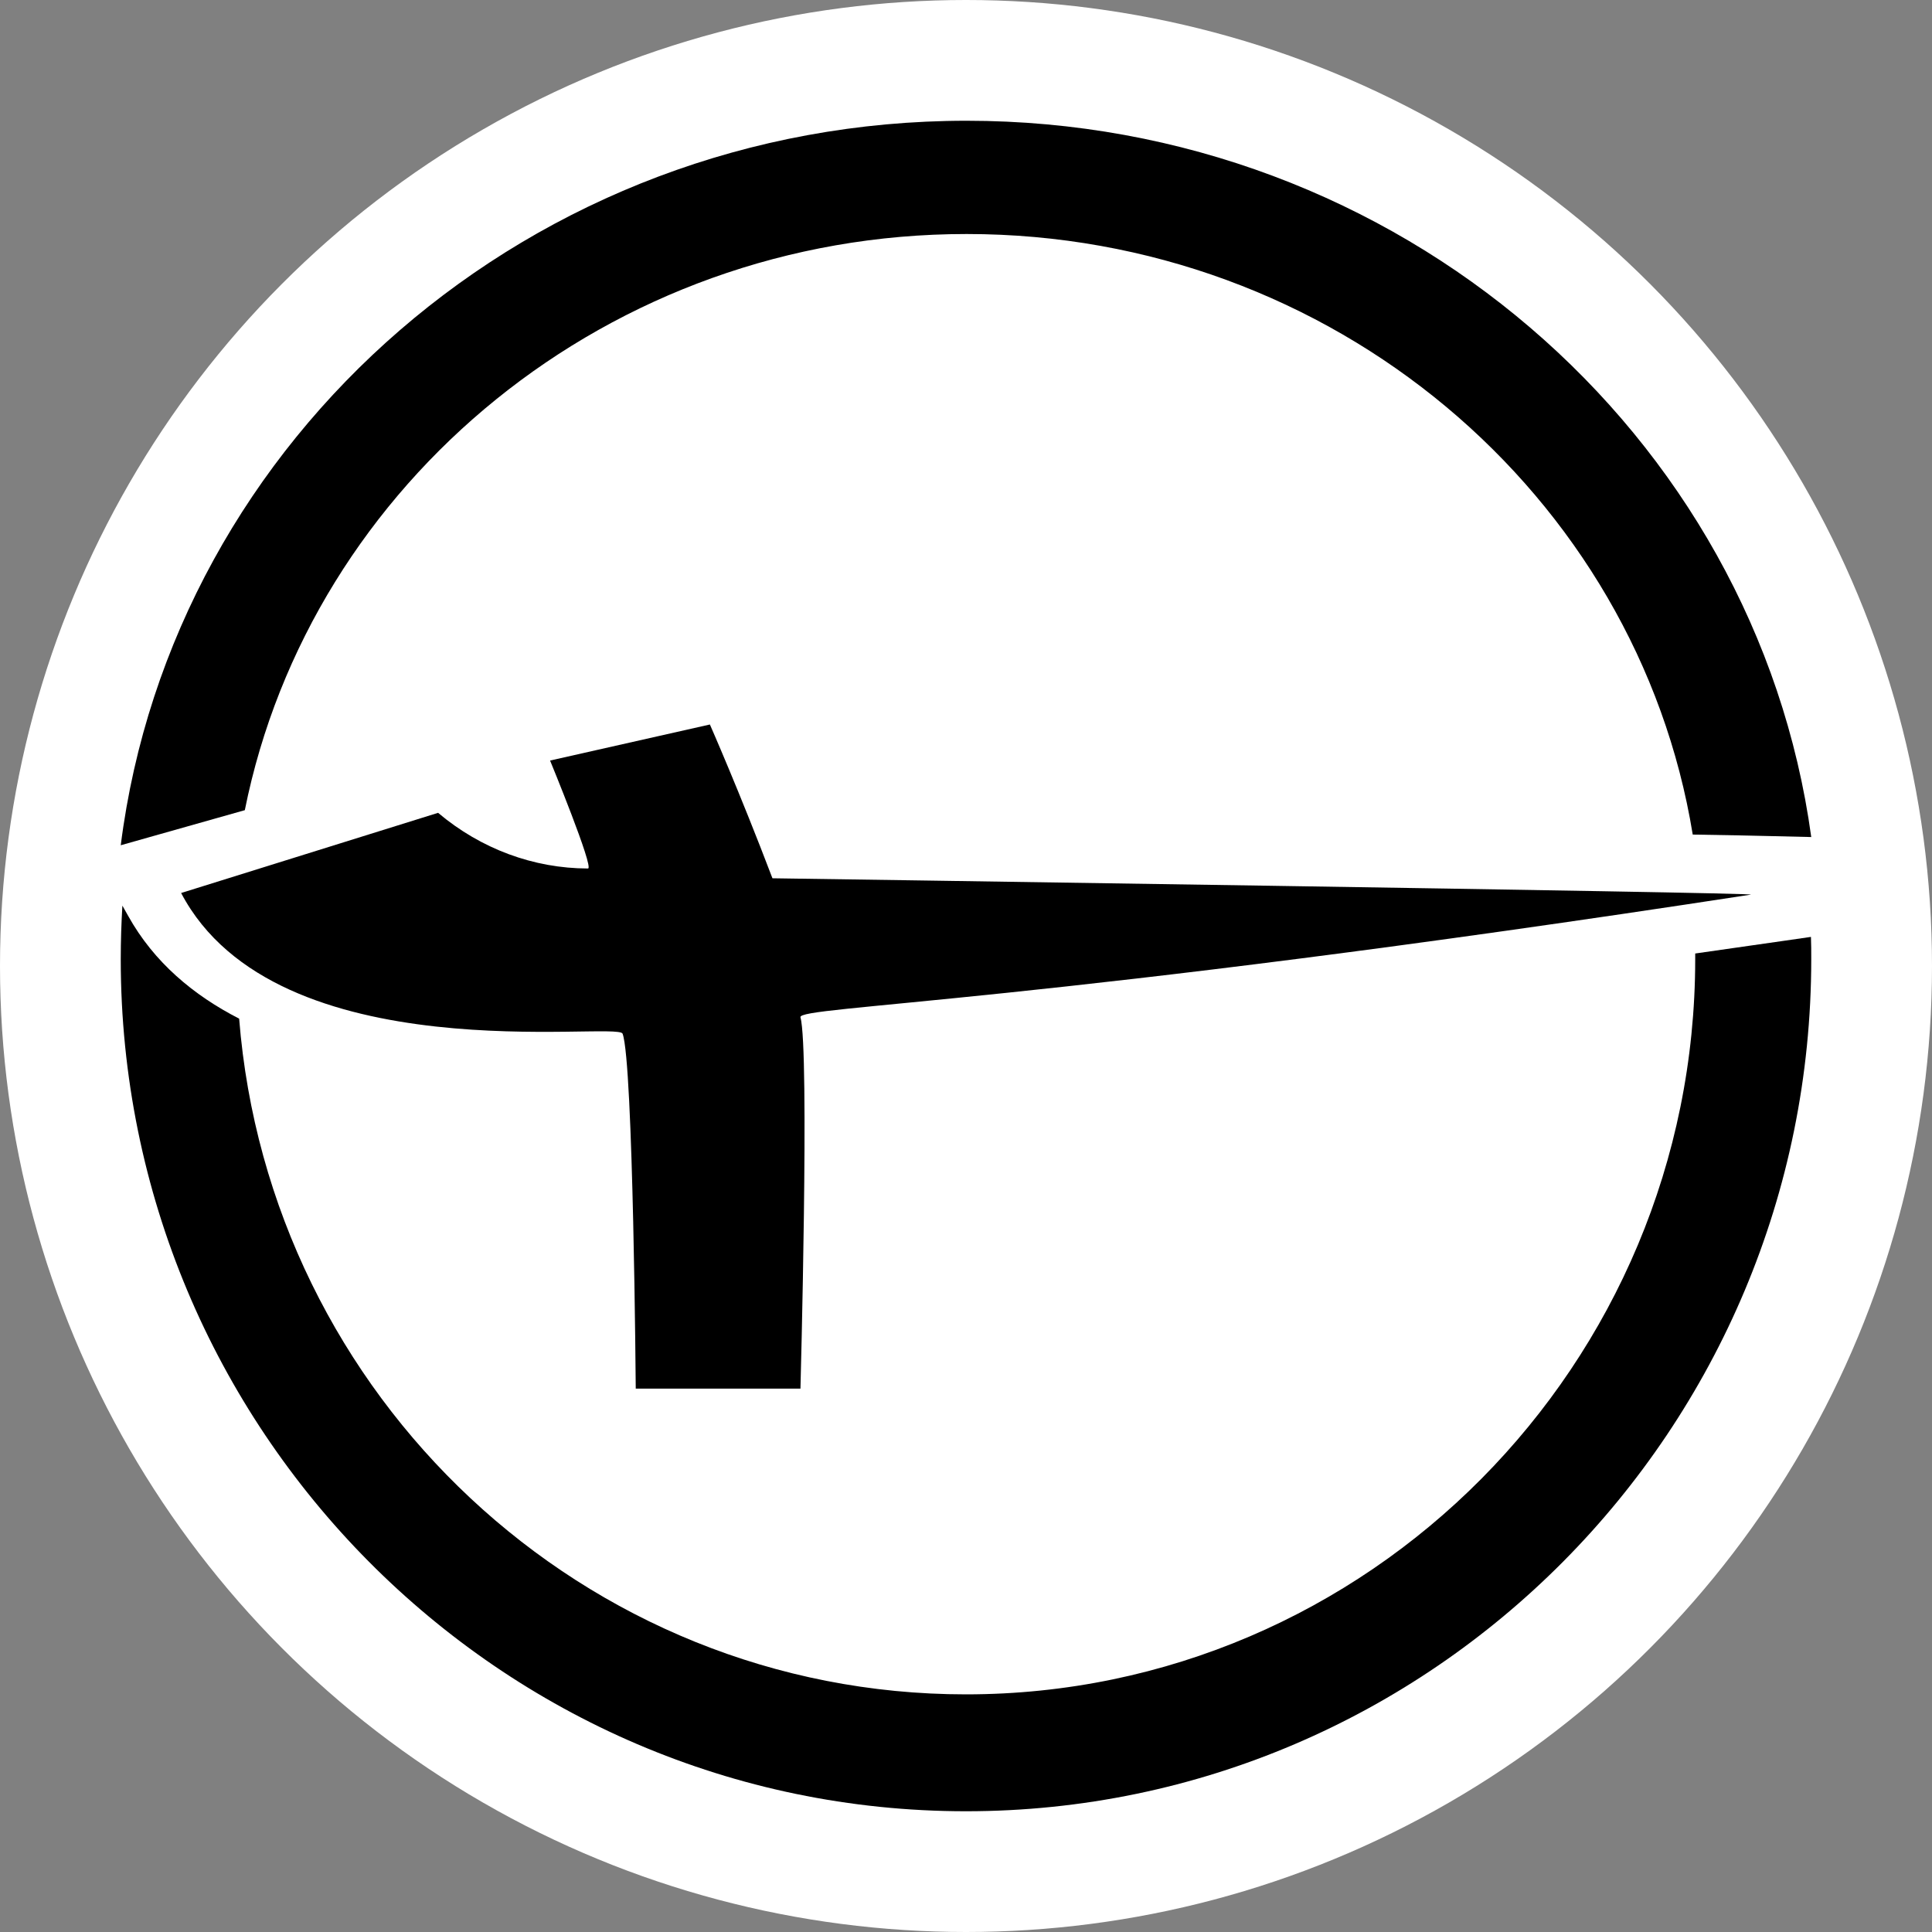
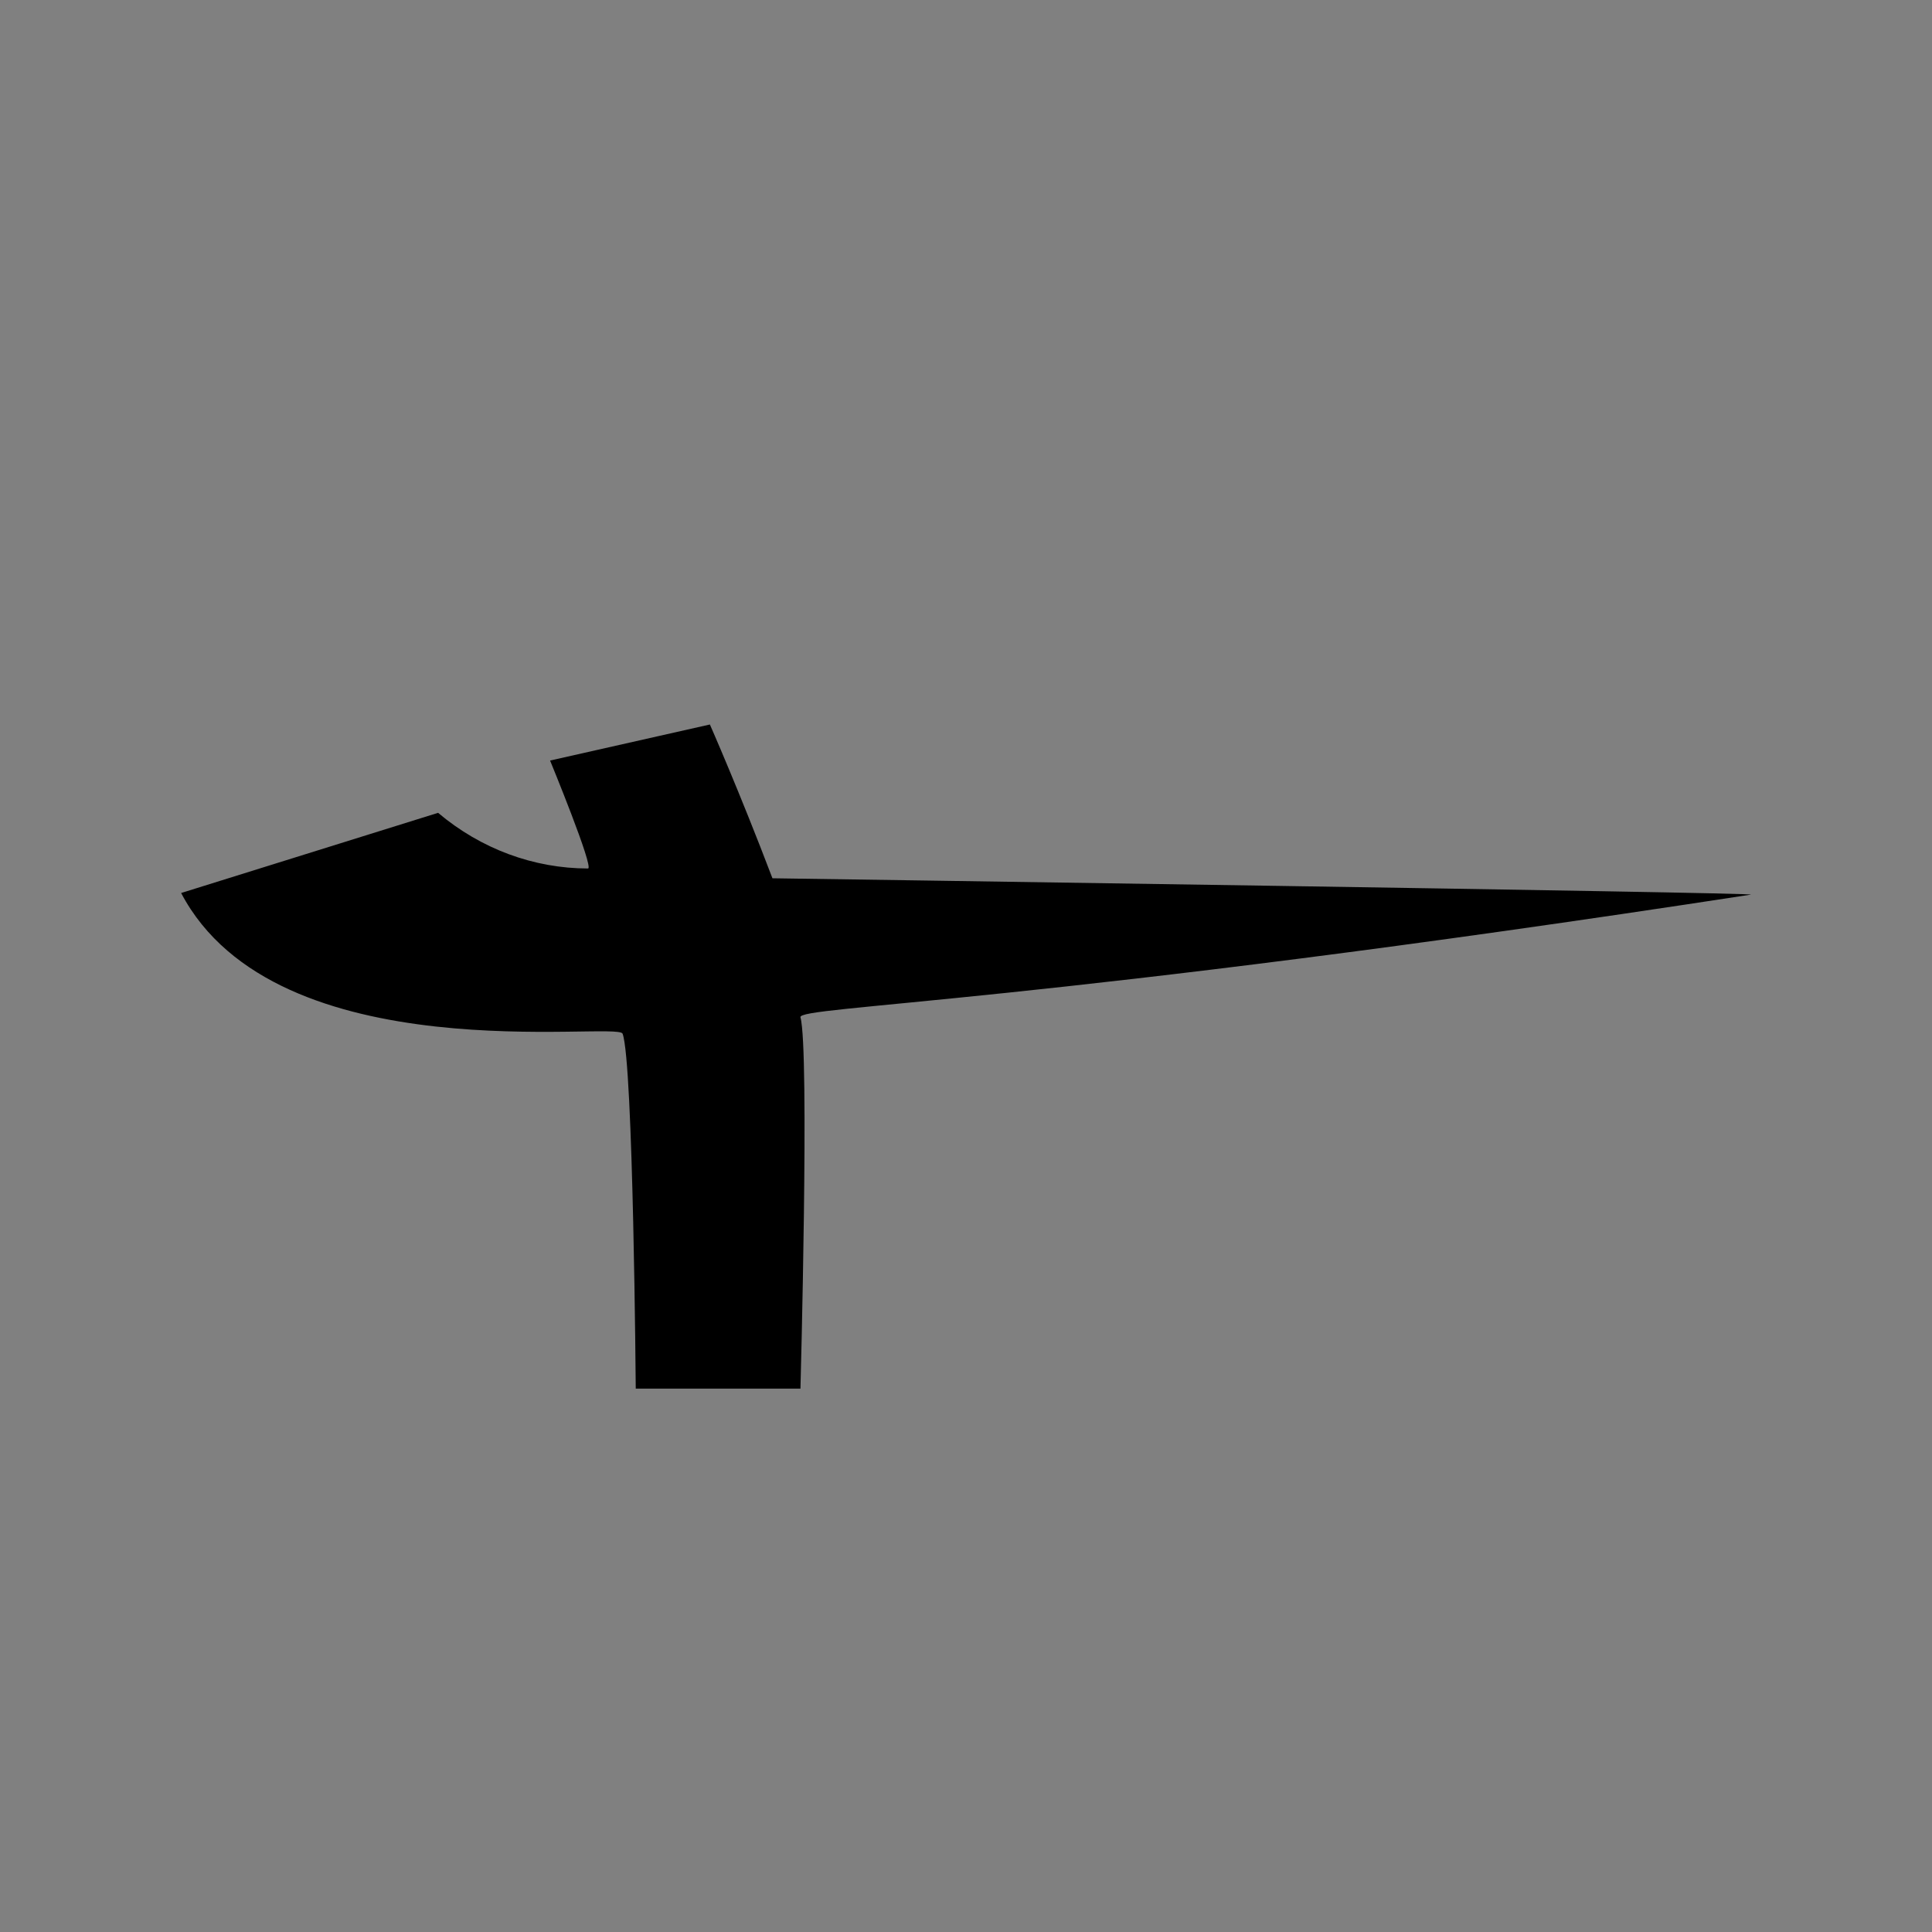
<svg xmlns="http://www.w3.org/2000/svg" width="32" height="32" viewBox="0 0 32 32" fill="none">
  <rect x="0" y="0" width="32" height="32" fill="#808080" stroke="none" />
  <g clip-path="url(#clip0_4916_21)">
-     <circle cx="16" cy="16" r="16" fill="white" />
-     <path d="M4.055 13.419C5.143 7.993 10.089 3.876 16.009 3.876C22.075 3.876 27.119 8.194 28.037 13.823L28.824 13.837L29.362 13.849L30 13.864C29.084 7.177 23.16 2 16.009 2C8.81 2 2.854 7.247 2 14L4.055 13.419Z" fill="black" />
-     <path d="M29.517 15.587L28.078 15.793C28.078 15.823 28.078 15.855 28.078 15.887C28.078 22.602 22.659 28.064 15.999 28.064C9.668 28.064 4.459 23.131 3.961 16.872C3.208 16.486 2.551 15.941 2.121 15.167L2.027 15C2.01 15.293 2 15.589 2 15.887C2 23.669 8.281 30 16 30C23.718 30 30 23.669 30 15.887C30 15.763 30 15.636 29.995 15.518L29.517 15.587Z" fill="black" />
    <path d="M7.256 13.463L3 14.791C4.582 17.798 10.23 16.905 10.312 17.121C10.49 17.593 10.53 23 10.53 23H13.258C13.258 23 13.41 17.381 13.258 16.85C13.203 16.661 17.186 16.633 28.998 14.818C29.216 14.785 12.794 14.547 12.794 14.547C12.248 13.111 11.758 12 11.758 12L9.111 12.597C9.111 12.597 9.847 14.385 9.739 14.385C8.838 14.384 7.964 14.06 7.256 13.463Z" fill="black" />
  </g>
  <defs>
    <clipPath id="clip0_4916_21">
      <rect width="32" height="32" fill="white" />
    </clipPath>
  </defs>
</svg>